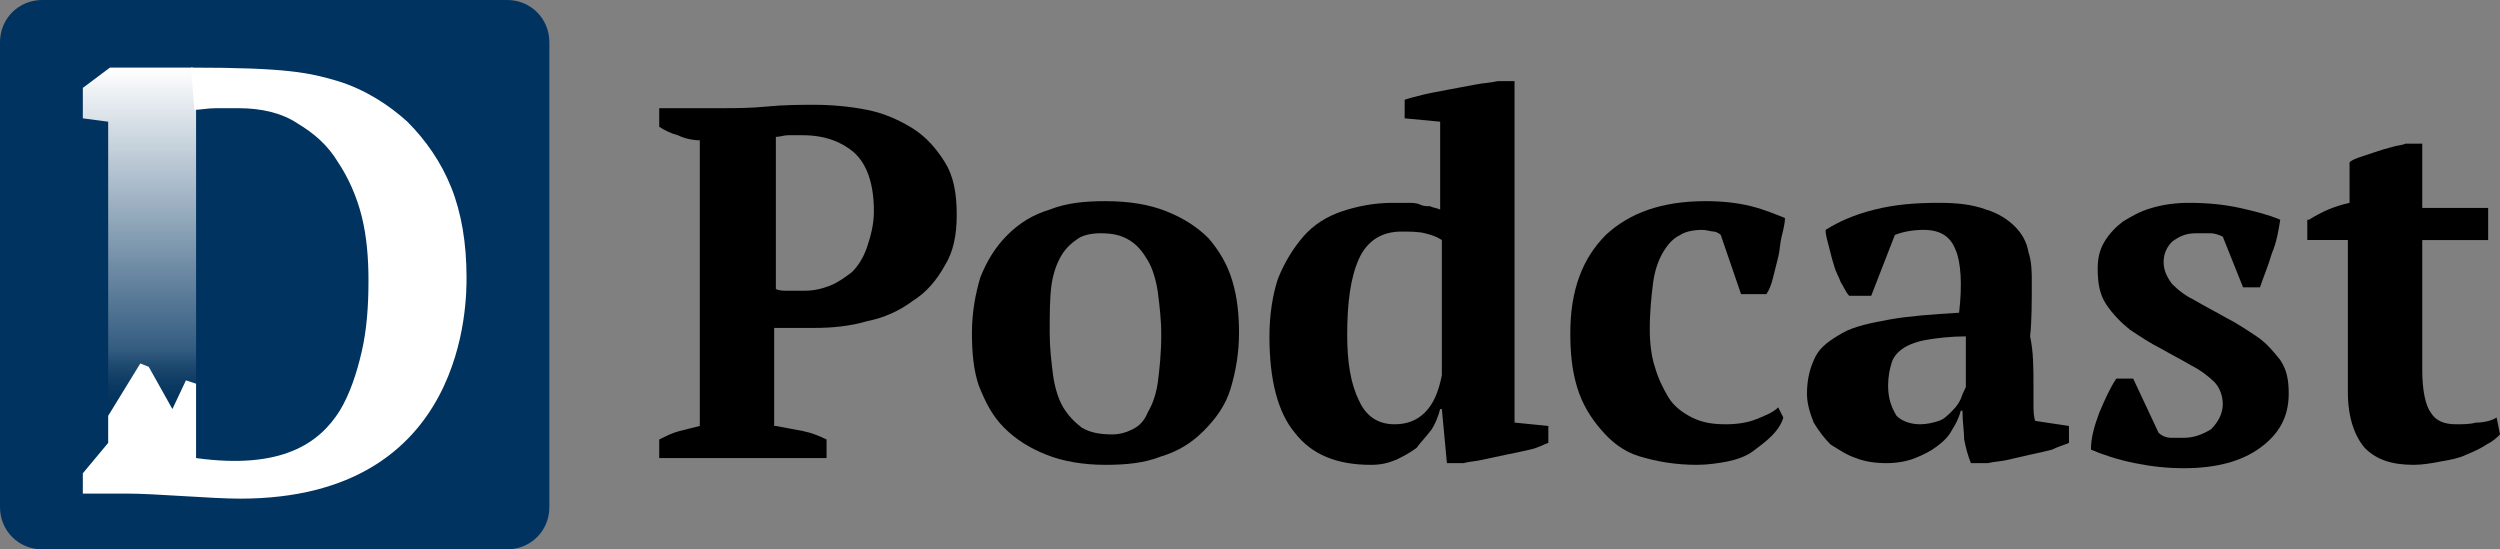
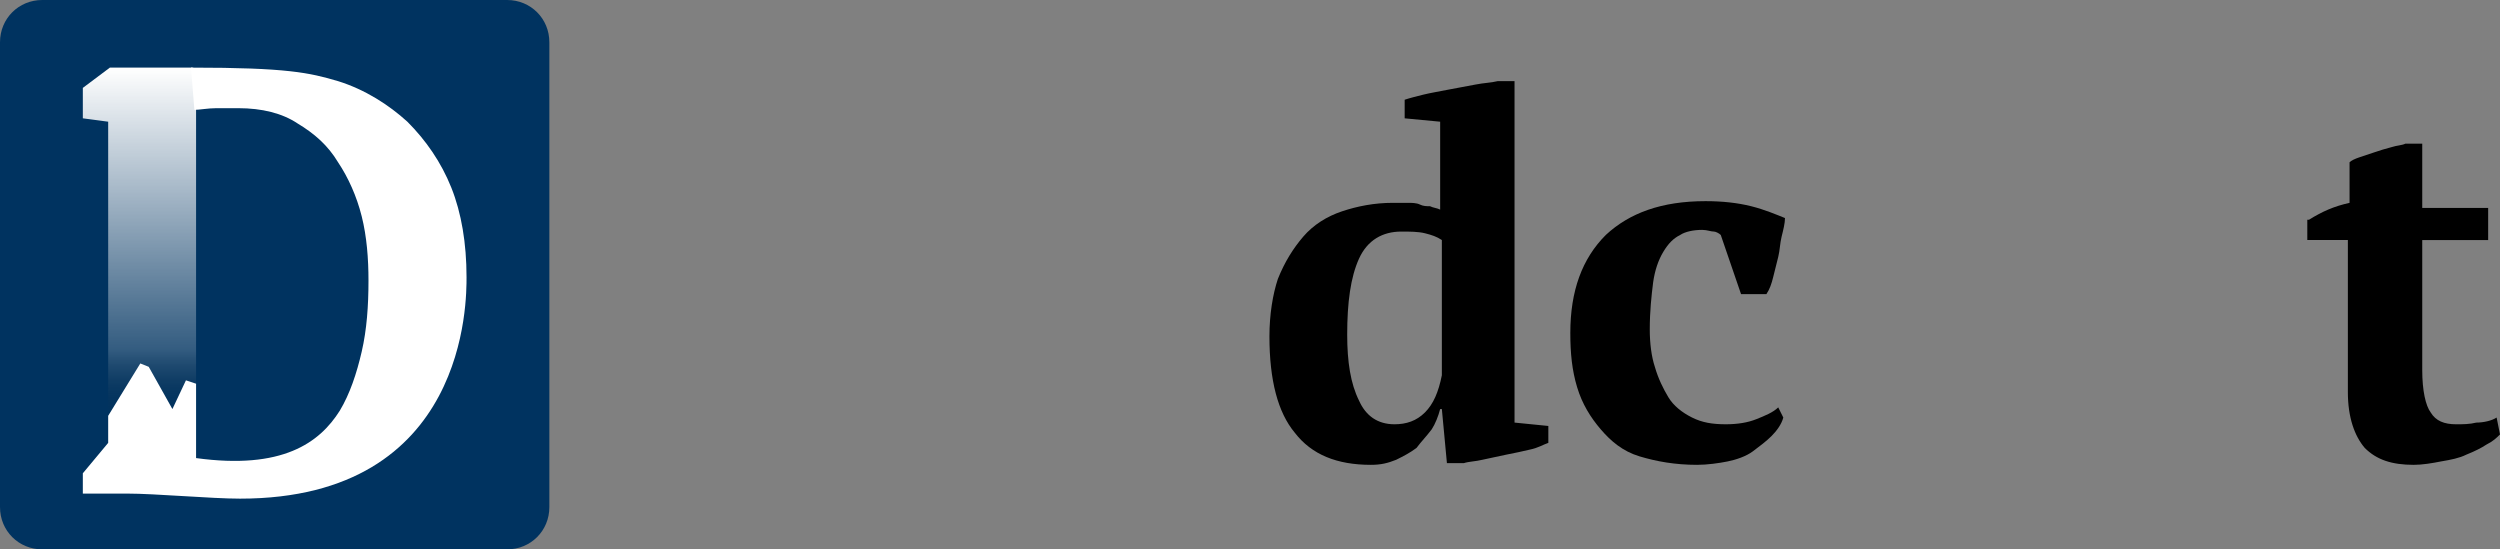
<svg xmlns="http://www.w3.org/2000/svg" version="1.1" id="Layer_1" x="0px" y="0px" viewBox="0 0 147.9 32.5" style="enable-background:new 0 0 147.9 32.5;" xml:space="preserve">
  <rect x="0" y="0" width="147.9" height="32.5" fill="#808080" stroke="none" />
  <style type="text/css">
	.st0{fill:#003360;}
	.st1{fill:url(#SVGID_1_);}
	.st2{fill:#FFFFFF;}
</style>
  <path class="st0" d="M2.5,0H30c1.4,0,2.5,1.1,2.5,2.5V30c0,1.4-1.1,2.5-2.5,2.5H2.5C1.1,32.5,0,31.4,0,30V2.5C0,1.1,1.1,0,2.5,0z" />
  <g>
    <linearGradient id="SVGID_1_" gradientUnits="userSpaceOnUse" x1="8.25" y1="-3808.493" x2="8.25" y2="-3829.167" gradientTransform="matrix(1 0 0 -1 0 -3804.493)">
      <stop offset="0" style="stop-color:#FFFFFF" />
      <stop offset="0.642" style="stop-color:#FFFFFF;stop-opacity:0.364" />
      <stop offset="0.724" style="stop-color:#FFFFFF;stop-opacity:0.283" />
      <stop offset="0.808" style="stop-color:#FFFFFF;stop-opacity:0.2" />
      <stop offset="1" style="stop-color:#000000;stop-opacity:0" />
    </linearGradient>
    <path class="st1" d="M11.6,6.5v16.3L11,22.5l-0.8,1.7l0,0l-1.4-2.5l-0.5-0.2l-1.9,3.1V7.2L4.9,7V5.2L6.5,4h4.9L11.6,6.5z" />
    <path class="st2" d="M11.6,27.1v-2l0,0v-2.4L11,22.5l-0.8,1.7l0,0l-1.4-2.5l-0.5-0.2l-1.9,3.1v1.6L4.9,28v1.2h2.6   c1.7,0,5,0.3,6.7,0.3c13.5,0,13.4-11.8,13.4-13.1c0-2-0.3-3.8-0.9-5.3s-1.5-2.8-2.6-3.9c-1.1-1-2.5-1.9-4.1-2.4   C18.3,4.3,17,4,11.3,4l0.2,2.5c0.3,0,0.8-0.1,1.3-0.1c0.4,0,0.9,0,1.3,0c1.4,0,2.6,0.3,3.5,0.9c1,0.6,1.8,1.3,2.4,2.3   c0.6,0.9,1.1,2,1.4,3.2s0.4,2.5,0.4,3.8c0,1.5-0.1,2.9-0.4,4.2s-0.7,2.5-1.3,3.5C18.9,26.2,16.7,27.8,11.6,27.1z" />
  </g>
  <g>
-     <path d="M45.9,25.2c0.5,0.1,1.1,0.2,1.6,0.3c0.5,0.1,1,0.3,1.4,0.5v1.1H39V26c0.4-0.2,0.8-0.4,1.2-0.5c0.4-0.1,0.8-0.2,1.2-0.3V8.3   C41,8.3,40.5,8.2,40.1,8c-0.4-0.1-0.8-0.3-1.1-0.5V6.4h3.7c0.8,0,1.7,0,2.7-0.1c1-0.1,2-0.1,2.8-0.1c1,0,2.1,0.1,3.1,0.3   c1,0.2,1.9,0.6,2.7,1.1s1.4,1.2,1.9,2c0.5,0.8,0.7,1.8,0.7,3.1c0,1.2-0.2,2.2-0.7,3c-0.5,0.9-1.1,1.6-1.9,2.1   c-0.8,0.6-1.7,1-2.7,1.2c-1,0.3-2.1,0.4-3.1,0.4c-0.1,0-0.3,0-0.5,0s-0.5,0-0.7,0c-0.2,0-0.5,0-0.7,0c-0.2,0-0.4,0-0.5,0V25.2z    M47.5,8c-0.4,0-0.7,0-0.9,0c-0.2,0-0.5,0.1-0.7,0.1v9c0.2,0.1,0.4,0.1,0.8,0.1s0.6,0,0.9,0c0.5,0,1-0.1,1.5-0.3   c0.5-0.2,0.9-0.5,1.3-0.8c0.4-0.4,0.7-0.9,0.9-1.5c0.2-0.6,0.4-1.3,0.4-2.1c0-1.6-0.4-2.8-1.2-3.5C49.8,8.4,48.8,8,47.5,8z" />
-     <path d="M57.5,19.7c0-1.2,0.2-2.3,0.5-3.3c0.4-1,0.9-1.8,1.6-2.5c0.7-0.7,1.5-1.2,2.5-1.5c1-0.4,2.1-0.5,3.3-0.5   c1.4,0,2.6,0.2,3.6,0.6c1,0.4,1.8,0.9,2.5,1.6c0.6,0.7,1.1,1.5,1.4,2.5c0.3,1,0.4,2,0.4,3.1c0,1.2-0.2,2.3-0.5,3.3   s-0.9,1.8-1.6,2.5c-0.7,0.7-1.5,1.2-2.5,1.5c-1,0.4-2.1,0.5-3.3,0.5c-1.3,0-2.5-0.2-3.5-0.6c-1-0.4-1.8-0.9-2.5-1.6   c-0.7-0.7-1.1-1.5-1.5-2.5C57.6,21.9,57.5,20.9,57.5,19.7z M62.1,19.7c0,0.9,0.1,1.7,0.2,2.5c0.1,0.7,0.3,1.4,0.6,1.9   c0.3,0.5,0.7,0.9,1.1,1.2c0.5,0.3,1.1,0.4,1.8,0.4c0.4,0,0.8-0.1,1.2-0.3c0.4-0.2,0.7-0.5,0.9-1c0.3-0.5,0.5-1.1,0.6-1.8   c0.1-0.8,0.2-1.7,0.2-2.8c0-0.9-0.1-1.7-0.2-2.5c-0.1-0.7-0.3-1.4-0.6-1.9c-0.3-0.5-0.6-0.9-1.1-1.2c-0.5-0.3-1-0.4-1.7-0.4   c-0.5,0-1,0.1-1.3,0.3s-0.7,0.5-1,1c-0.3,0.5-0.5,1.1-0.6,1.8C62.1,17.7,62.1,18.6,62.1,19.7z" />
    <path d="M85.2,24.2c-0.1,0.4-0.3,0.9-0.5,1.2c-0.3,0.4-0.6,0.7-0.9,1.1c-0.4,0.3-0.8,0.5-1.2,0.7c-0.5,0.2-0.9,0.3-1.5,0.3   c-2,0-3.5-0.6-4.5-1.9c-1-1.2-1.5-3.1-1.5-5.7c0-1.3,0.2-2.5,0.5-3.4c0.4-1,0.9-1.8,1.5-2.5s1.4-1.2,2.3-1.5s1.9-0.5,3-0.5   c0.4,0,0.7,0,0.9,0c0.2,0,0.5,0,0.7,0.1s0.4,0.1,0.6,0.1c0.2,0.1,0.4,0.1,0.6,0.2V7.2L83.1,7V5.9c0.3-0.1,0.7-0.2,1.1-0.3   s1-0.2,1.5-0.3c0.5-0.1,1.1-0.2,1.6-0.3c0.5-0.1,0.9-0.1,1.3-0.2h1V25l2,0.2v1c-0.3,0.1-0.6,0.3-1.1,0.4c-0.4,0.1-0.9,0.2-1.4,0.3   c-0.5,0.1-0.9,0.2-1.4,0.3c-0.4,0.1-0.8,0.1-1.1,0.2h-1l-0.3-3.2H85.2z M82.5,25.1c0.7,0,1.3-0.2,1.8-0.7s0.8-1.2,1-2.2v-8   c-0.3-0.2-0.6-0.3-1-0.4c-0.4-0.1-0.9-0.1-1.4-0.1c-1.1,0-2,0.5-2.5,1.6s-0.7,2.6-0.7,4.5c0,1.6,0.2,2.9,0.7,3.9   C80.8,24.6,81.5,25.1,82.5,25.1z" />
    <path d="M105.5,24.7c-0.1,0.4-0.4,0.8-0.7,1.1c-0.3,0.3-0.7,0.6-1.1,0.9c-0.4,0.3-1,0.5-1.5,0.6s-1.2,0.2-1.8,0.2   c-1.3,0-2.4-0.2-3.4-0.5s-1.7-0.9-2.3-1.6c-0.6-0.7-1.1-1.5-1.4-2.5c-0.3-1-0.4-2-0.4-3.2c0-2.5,0.7-4.4,2.1-5.8   c1.4-1.3,3.3-2,5.9-2c1,0,1.9,0.1,2.7,0.3s1.5,0.5,2,0.7c0,0.3-0.1,0.7-0.2,1.1c-0.1,0.4-0.1,0.8-0.2,1.2c-0.1,0.4-0.2,0.8-0.3,1.2   c-0.1,0.4-0.2,0.7-0.4,1H103l-1.2-3.5c-0.1-0.1-0.3-0.2-0.4-0.2c-0.2,0-0.4-0.1-0.7-0.1c-0.5,0-1,0.1-1.3,0.3c-0.4,0.2-0.7,0.5-1,1   c-0.3,0.5-0.5,1.1-0.6,1.8c-0.1,0.8-0.2,1.7-0.2,2.8c0,0.8,0.1,1.6,0.3,2.2c0.2,0.7,0.5,1.3,0.8,1.8s0.8,0.9,1.4,1.2   c0.6,0.3,1.2,0.4,2,0.4c0.7,0,1.3-0.1,1.8-0.3c0.5-0.2,1-0.4,1.3-0.7L105.5,24.7z" />
-     <path d="M120.3,22.8c0,0.4,0,0.8,0,1.1s0,0.7,0.1,1l2,0.3v1c-0.2,0.1-0.6,0.2-1,0.4c-0.4,0.1-0.8,0.2-1.3,0.3   c-0.4,0.1-0.9,0.2-1.3,0.3c-0.4,0.1-0.8,0.1-1.2,0.2h-1c-0.2-0.5-0.3-0.9-0.4-1.4c0-0.5-0.1-1-0.1-1.7h-0.1   c-0.1,0.4-0.3,0.8-0.5,1.1c-0.2,0.4-0.5,0.7-0.9,1c-0.4,0.3-0.8,0.5-1.3,0.7c-0.5,0.2-1.1,0.3-1.7,0.3c-0.7,0-1.3-0.1-1.8-0.3   c-0.6-0.2-1-0.5-1.5-0.8c-0.4-0.4-0.7-0.8-1-1.3c-0.2-0.5-0.4-1.1-0.4-1.7c0-0.9,0.2-1.6,0.5-2.2c0.3-0.6,0.9-1,1.6-1.4   s1.7-0.6,2.8-0.8c1.1-0.2,2.5-0.3,4.1-0.4c0.2-1.7,0.1-3-0.2-3.7c-0.3-0.8-0.9-1.2-1.9-1.2c-0.6,0-1.2,0.1-1.7,0.3l-1.4,3.6h-1.3   c-0.2-0.2-0.3-0.5-0.5-0.8c-0.1-0.3-0.3-0.6-0.4-1c-0.1-0.3-0.2-0.7-0.3-1.1s-0.2-0.7-0.2-1c0.8-0.5,1.7-0.9,2.9-1.2   c1.2-0.3,2.4-0.4,3.8-0.4c1.1,0,2,0.1,2.8,0.4c0.7,0.2,1.3,0.6,1.7,1c0.4,0.4,0.7,0.9,0.8,1.5c0.2,0.6,0.2,1.2,0.2,1.8   c0,1.2,0,2.3-0.1,3.2C120.3,20.8,120.3,21.8,120.3,22.8z M113.6,25.1c0.4,0,0.8-0.1,1.1-0.2s0.5-0.3,0.8-0.6s0.4-0.5,0.5-0.7   c0.1-0.3,0.2-0.5,0.3-0.7v-3c-0.9,0-1.7,0.1-2.3,0.2c-0.6,0.1-1.1,0.3-1.4,0.5c-0.3,0.2-0.6,0.5-0.7,0.9c-0.1,0.3-0.2,0.8-0.2,1.3   c0,0.8,0.2,1.3,0.5,1.8C112.5,24.9,113,25.1,113.6,25.1z" />
-     <path d="M131.5,23.9c0-0.5-0.2-1-0.5-1.3s-0.8-0.7-1.4-1c-0.5-0.3-1.1-0.6-1.8-1c-0.6-0.3-1.2-0.7-1.8-1.1c-0.5-0.4-1-0.9-1.4-1.5   c-0.4-0.6-0.5-1.3-0.5-2.1c0-0.6,0.1-1.1,0.4-1.6c0.3-0.5,0.7-0.9,1.1-1.2c0.5-0.3,1-0.6,1.7-0.8c0.7-0.2,1.4-0.3,2.2-0.3   c1.1,0,2.1,0.1,3,0.3c0.9,0.2,1.7,0.4,2.4,0.7c-0.1,0.6-0.2,1.3-0.5,2c-0.2,0.7-0.5,1.4-0.7,2h-1l-1.2-3c-0.2-0.1-0.5-0.2-0.7-0.2   s-0.5,0-0.9,0c-0.6,0-1,0.2-1.4,0.5c-0.3,0.3-0.5,0.7-0.5,1.2c0,0.5,0.2,0.9,0.5,1.3c0.4,0.4,0.8,0.7,1.4,1c0.5,0.3,1.1,0.6,1.8,1   c0.6,0.3,1.2,0.7,1.8,1.1s1,0.9,1.4,1.4c0.4,0.6,0.5,1.2,0.5,2c0,1.4-0.6,2.4-1.7,3.2c-1.1,0.8-2.6,1.2-4.5,1.2   c-1,0-1.9-0.1-2.9-0.3c-1-0.2-1.9-0.5-2.6-0.8c0-0.7,0.2-1.4,0.5-2.2c0.3-0.7,0.6-1.4,1-2h1l1.5,3.2c0.2,0.2,0.5,0.3,0.7,0.3   c0.3,0,0.5,0,0.8,0c0.6,0,1.1-0.2,1.6-0.5C131.2,25,131.5,24.5,131.5,23.9z" />
    <path d="M136.6,13c0.8-0.5,1.5-0.8,2.4-1V9.6c0.1-0.1,0.3-0.2,0.6-0.3c0.3-0.1,0.6-0.2,0.9-0.3c0.3-0.1,0.6-0.2,1-0.3   c0.3-0.1,0.6-0.1,0.8-0.2h1v3.8h3.9v1.9h-3.9v7.7c0,1.2,0.2,2.1,0.5,2.5c0.3,0.5,0.8,0.7,1.5,0.7c0.4,0,0.8,0,1.2-0.1   c0.4,0,0.9-0.1,1.2-0.3l0.2,1c-0.2,0.2-0.4,0.4-0.8,0.6c-0.3,0.2-0.7,0.4-1.2,0.6c-0.4,0.2-0.9,0.3-1.5,0.4   c-0.5,0.1-1.1,0.2-1.6,0.2c-1.3,0-2.2-0.3-2.9-1c-0.6-0.7-1-1.8-1-3.3v-9h-2.4V13z" />
  </g>
</svg>